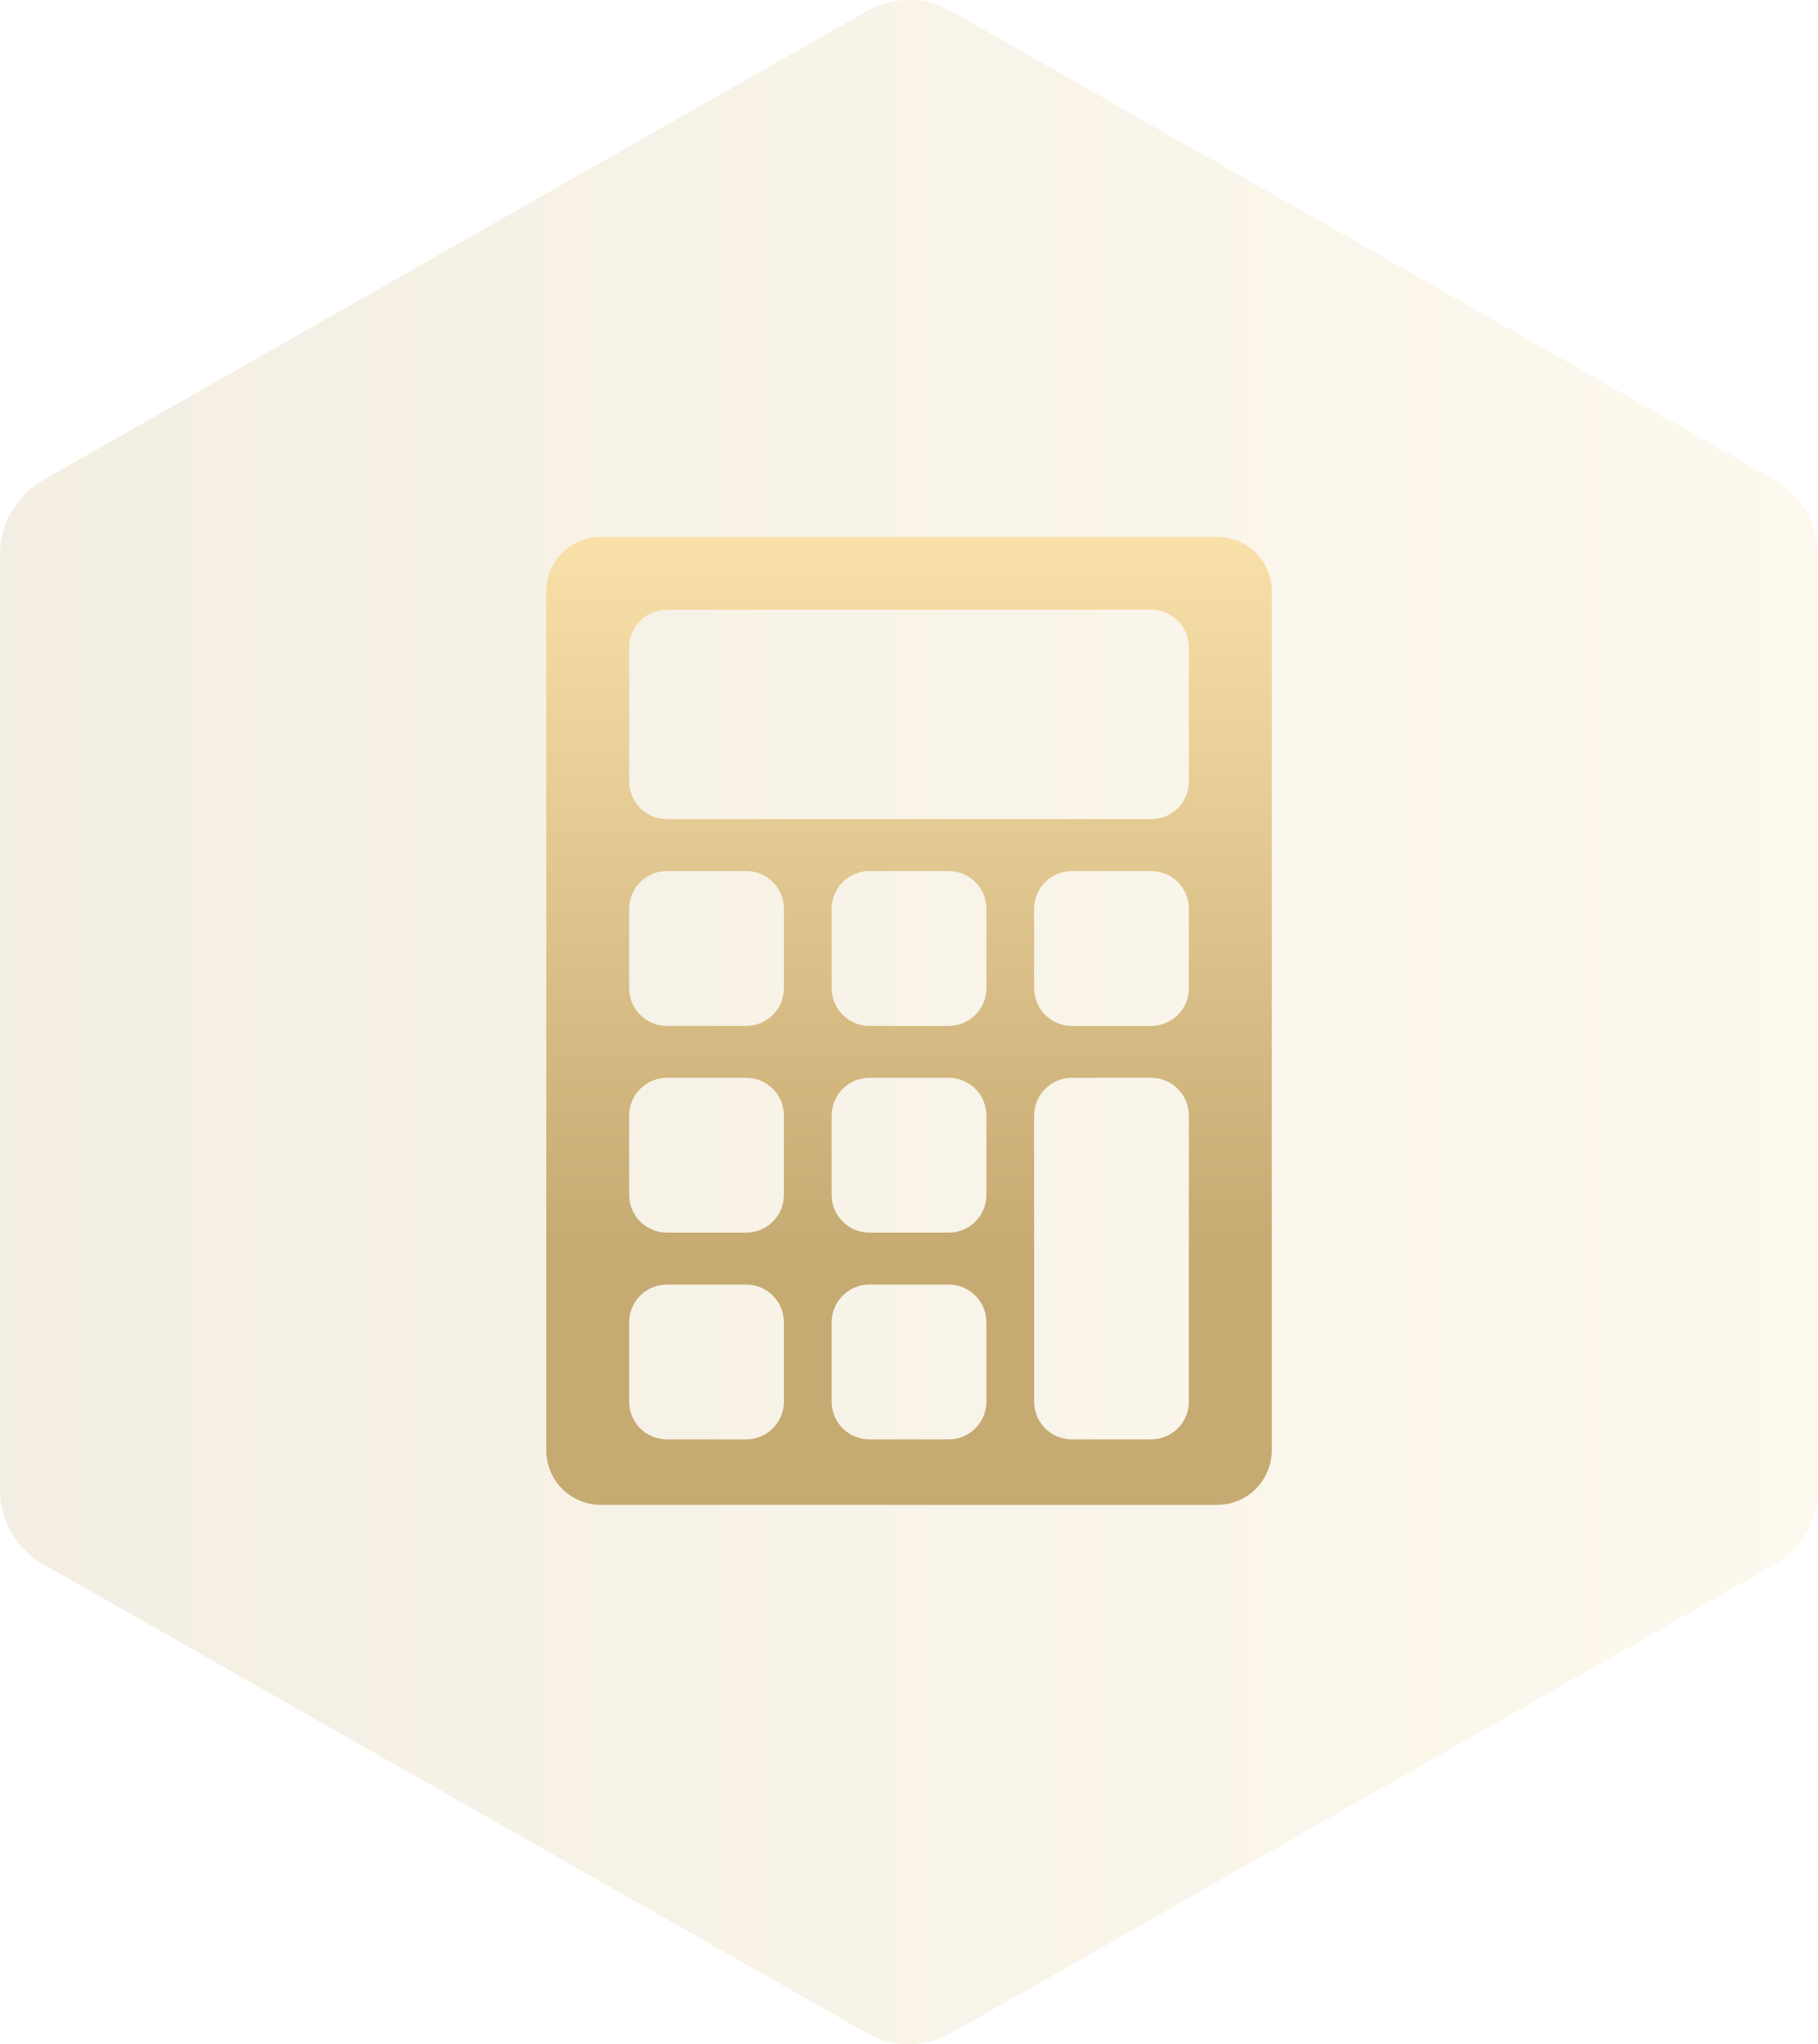
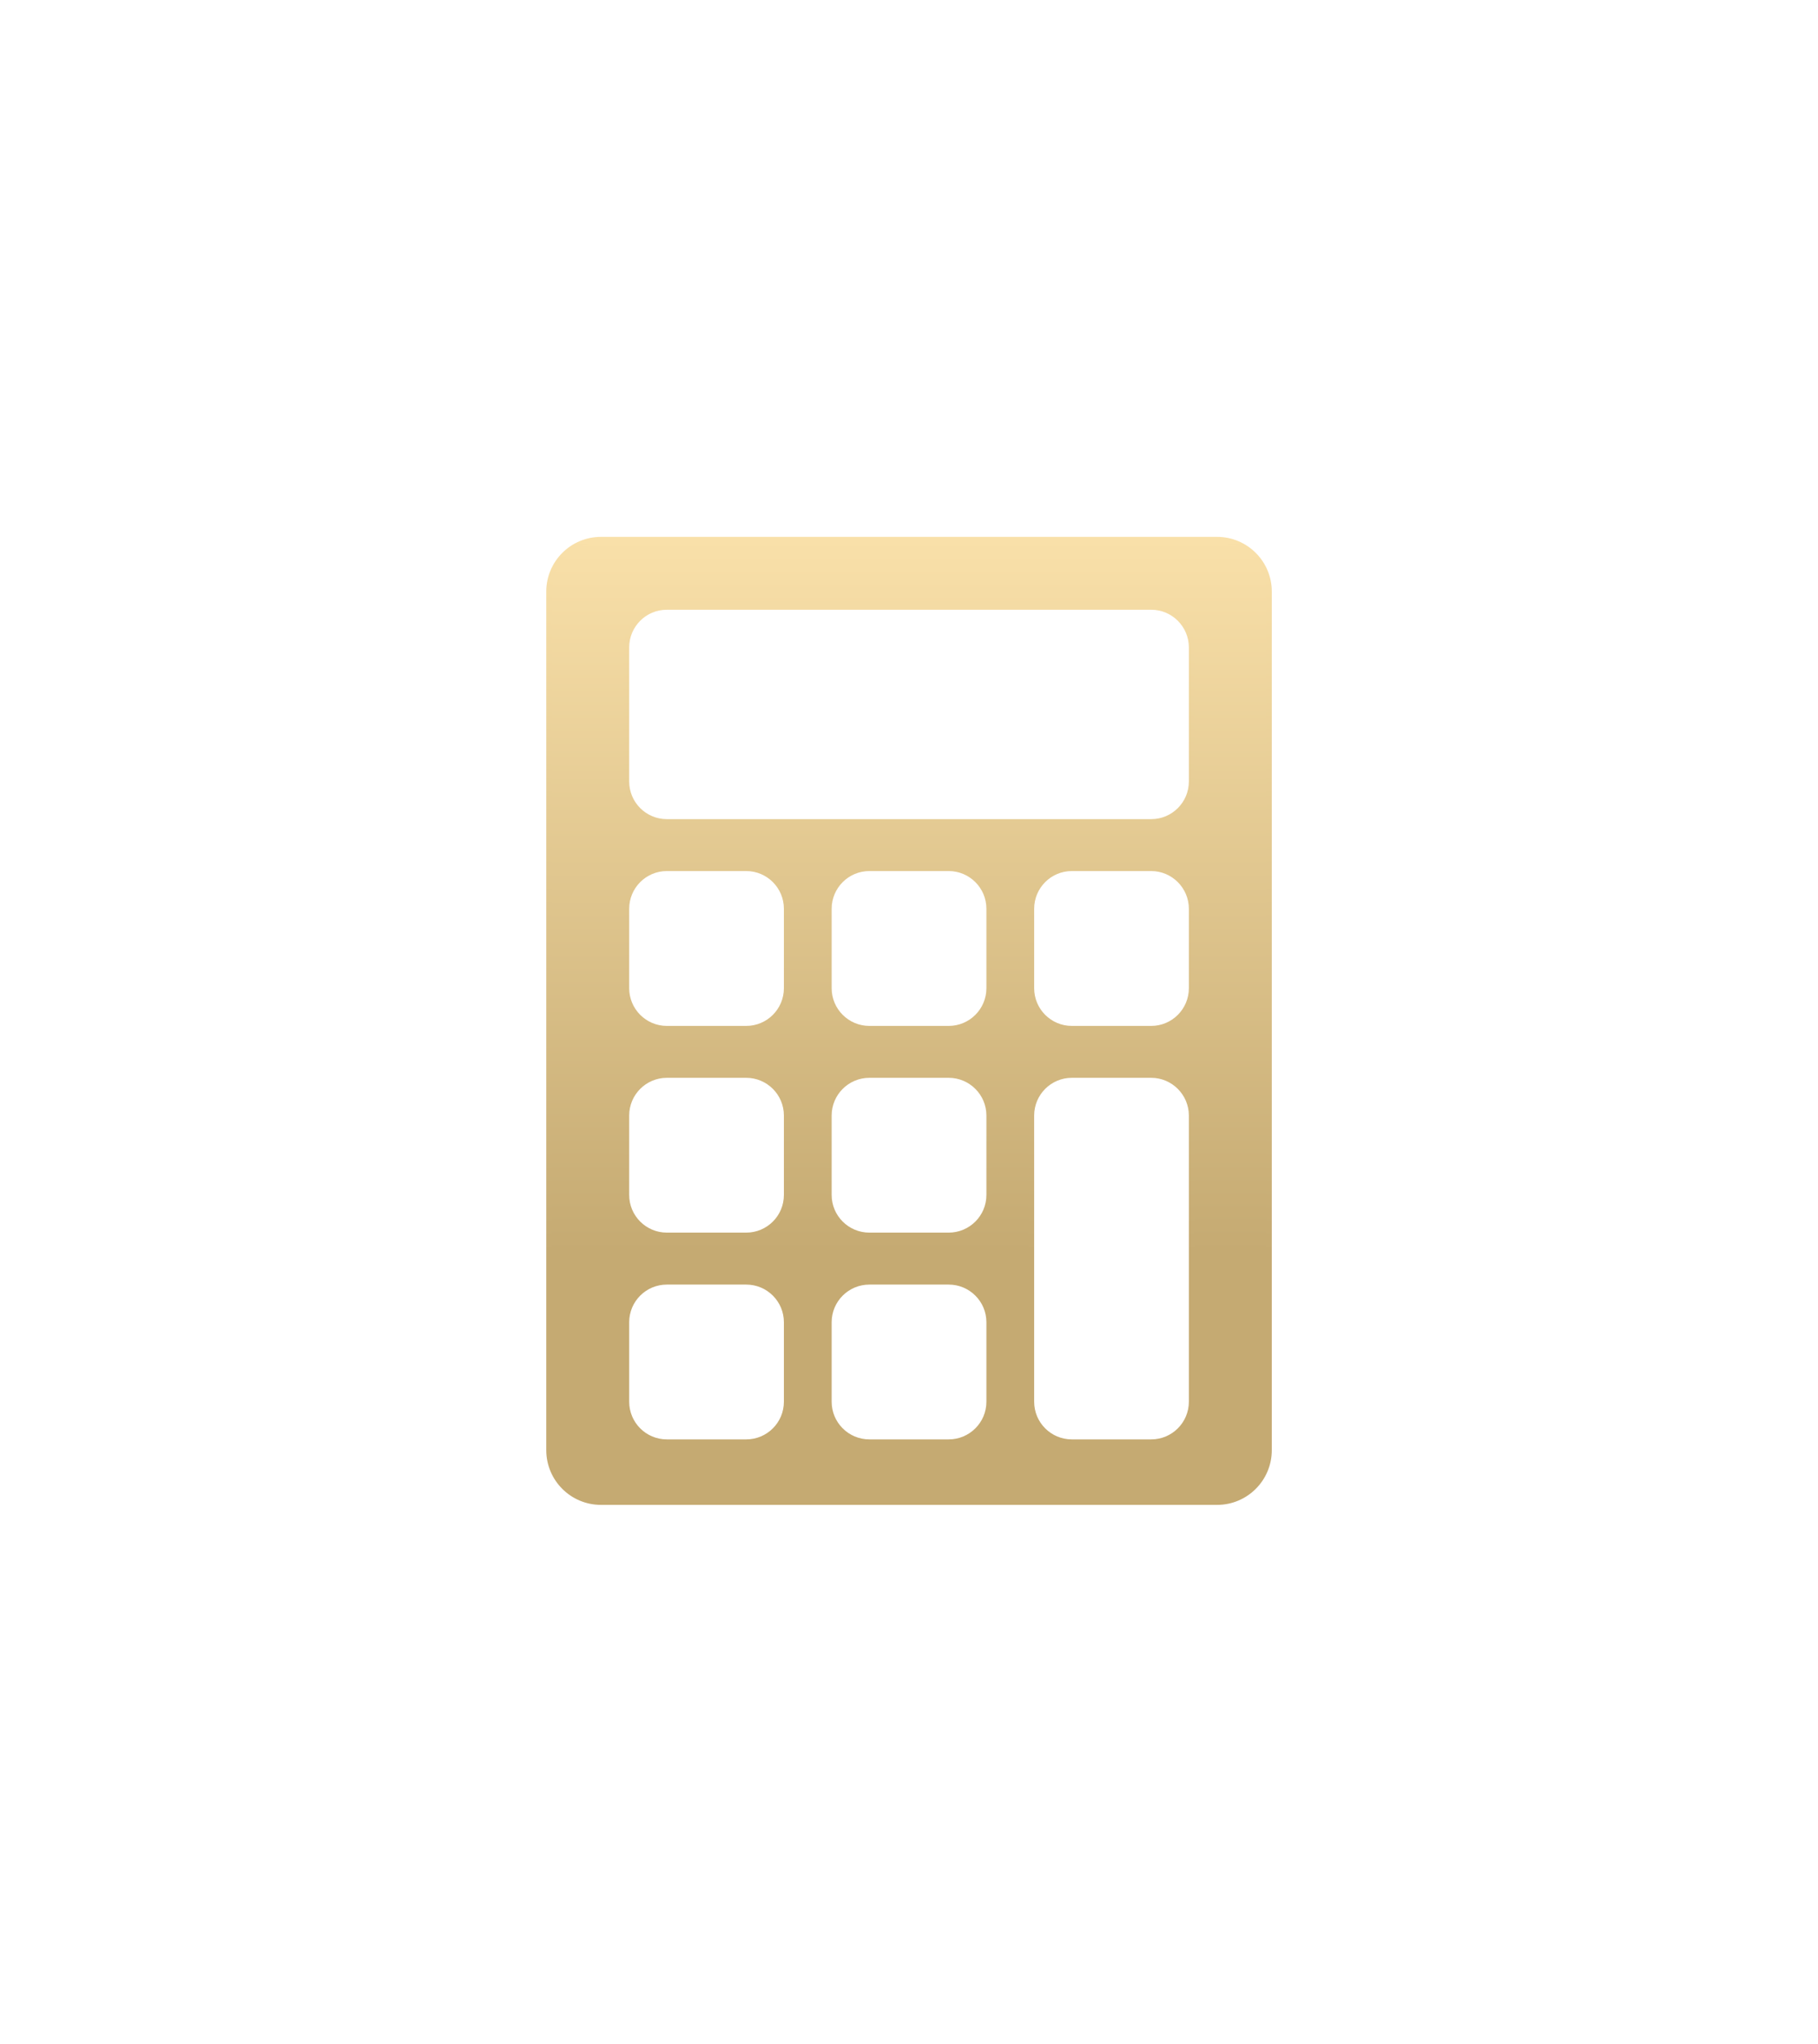
<svg xmlns="http://www.w3.org/2000/svg" id="uuid-6491676e-91a3-4a94-942f-a8e6204719ba" viewBox="0 0 330.81 371.74">
  <defs>
    <style>.uuid-0610557e-4fe7-4f20-a04a-3b6a5779cde1{fill:url(#uuid-46031aab-21e3-47a2-ab03-9ac5dc17763b);stroke:url(#uuid-0f8f803f-124e-4d04-8693-99d4b8fce39c);stroke-miterlimit:10;}.uuid-be907d58-63a6-423d-9d98-565fd2c2eb85{fill:url(#uuid-1679e1f4-cb3a-4c5e-856d-f07d22900b41);opacity:.2;}</style>
    <linearGradient gradientUnits="userSpaceOnUse" id="uuid-1679e1f4-cb3a-4c5e-856d-f07d22900b41" x1="0" x2="330.81" y1="185.87" y2="185.87">
      <stop offset="0" stop-color="#c5aa72" />
      <stop offset="1" stop-color="#f9e0a9" />
    </linearGradient>
    <linearGradient gradientUnits="userSpaceOnUse" id="uuid-46031aab-21e3-47a2-ab03-9ac5dc17763b" x1="165.41" x2="165.41" y1="273.16" y2="98.13">
      <stop offset=".26" stop-color="#c5aa72" />
      <stop offset="1" stop-color="#f9e0a9" />
    </linearGradient>
    <linearGradient href="#uuid-46031aab-21e3-47a2-ab03-9ac5dc17763b" id="uuid-0f8f803f-124e-4d04-8693-99d4b8fce39c" y1="273.66" y2="97.63" />
  </defs>
  <g id="uuid-36c5f889-9a73-43e1-a8cf-616e5e702e76">
-     <path class="uuid-be907d58-63a6-423d-9d98-565fd2c2eb85" d="M0,100.85v170.04c0,5.62,3.02,10.81,7.91,13.59l149.77,85.21c4.8,2.73,10.67,2.73,15.47,0l149.77-85.21c4.89-2.78,7.91-7.97,7.91-13.59V100.85c0-5.62-3.02-10.81-7.91-13.59L173.14,2.05c-4.8-2.73-10.67-2.73-15.47,0L7.91,87.26c-4.89,2.78-7.91,7.97-7.91,13.59Z" />
    <path class="uuid-0610557e-4fe7-4f20-a04a-3b6a5779cde1" d="M221.47,98.13h-112.12c-5.22,0-9.45,4.23-9.45,9.45v156.13c0,5.22,4.23,9.45,9.45,9.45h112.12c5.22,0,9.45-4.23,9.45-9.45V107.58c0-5.22-4.23-9.45-9.45-9.45ZM143.14,254.9c0,4.06-3.29,7.35-7.35,7.35h-14.45c-4.06,0-7.35-3.29-7.35-7.35v-14.45c0-4.06,3.29-7.35,7.35-7.35h14.45c4.06,0,7.35,3.29,7.35,7.35v14.45ZM143.14,217.3c0,4.06-3.29,7.35-7.35,7.35h-14.45c-4.06,0-7.35-3.29-7.35-7.35v-14.44c0-4.06,3.29-7.36,7.35-7.36h14.45c4.06,0,7.35,3.3,7.35,7.36v14.44ZM143.14,179.7c0,4.06-3.29,7.36-7.35,7.36h-14.45c-4.06,0-7.35-3.3-7.35-7.36v-14.44c0-4.06,3.29-7.36,7.35-7.36h14.45c4.06,0,7.35,3.3,7.35,7.36v14.44ZM179.99,254.9c0,4.06-3.3,7.35-7.36,7.35h-14.44c-4.06,0-7.36-3.29-7.36-7.35v-14.45c0-4.06,3.3-7.35,7.36-7.35h14.44c4.06,0,7.36,3.29,7.36,7.35v14.45ZM179.99,217.3c0,4.06-3.3,7.35-7.36,7.35h-14.44c-4.06,0-7.36-3.29-7.36-7.35v-14.44c0-4.06,3.3-7.36,7.36-7.36h14.44c4.06,0,7.36,3.3,7.36,7.36v14.44ZM179.99,179.7c0,4.06-3.3,7.36-7.36,7.36h-14.44c-4.06,0-7.36-3.3-7.36-7.36v-14.44c0-4.06,3.3-7.36,7.36-7.36h14.44c4.06,0,7.36,3.3,7.36,7.36v14.44ZM216.83,254.9c0,4.06-3.29,7.35-7.35,7.35h-14.45c-4.06,0-7.35-3.29-7.35-7.35v-52.04c0-4.06,3.29-7.36,7.35-7.36h14.45c4.04,0,7.35,3.3,7.35,7.36v52.04ZM216.83,179.7c0,4.06-3.29,7.36-7.35,7.36h-14.45c-4.06,0-7.35-3.3-7.35-7.36v-14.44c0-4.06,3.29-7.36,7.35-7.36h14.45c4.04,0,7.35,3.3,7.35,7.36v14.44ZM216.83,142.11c0,4.06-3.29,7.35-7.35,7.35h-88.14c-4.06,0-7.35-3.29-7.35-7.35v-24.38c0-4.06,3.29-7.35,7.35-7.35h88.14c4.04,0,7.35,3.29,7.35,7.35v24.38Z" />
  </g>
</svg>